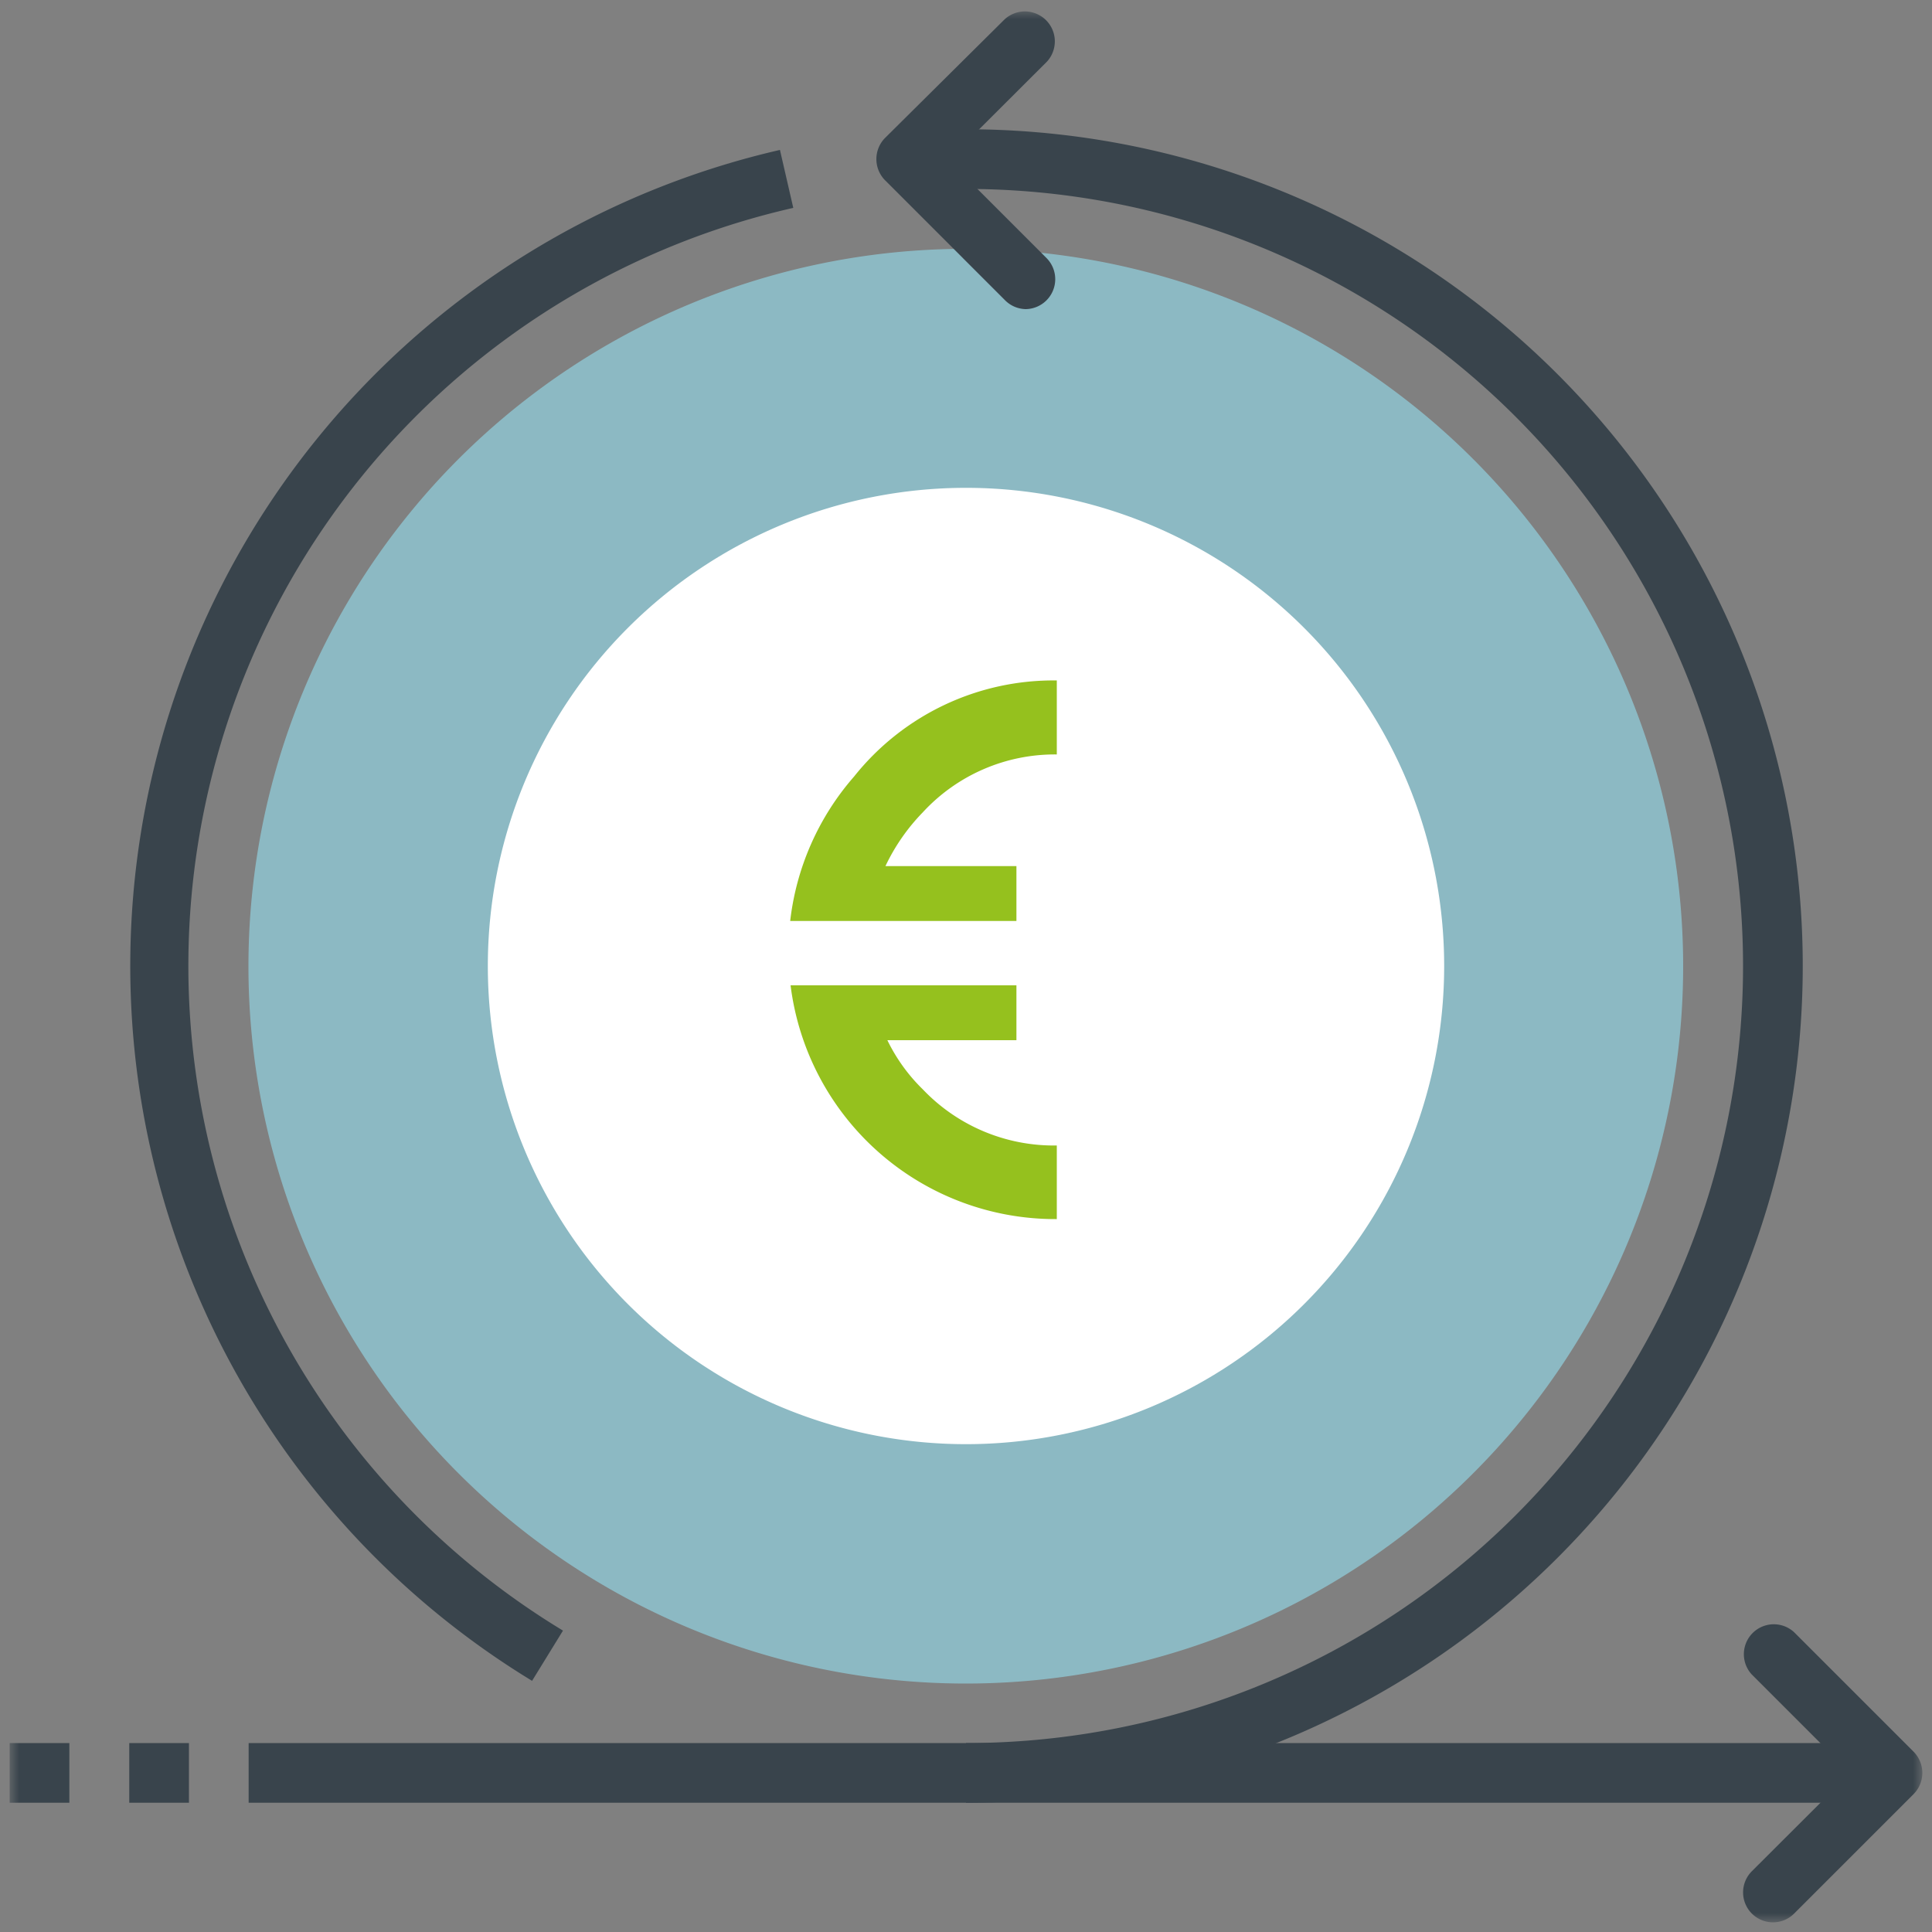
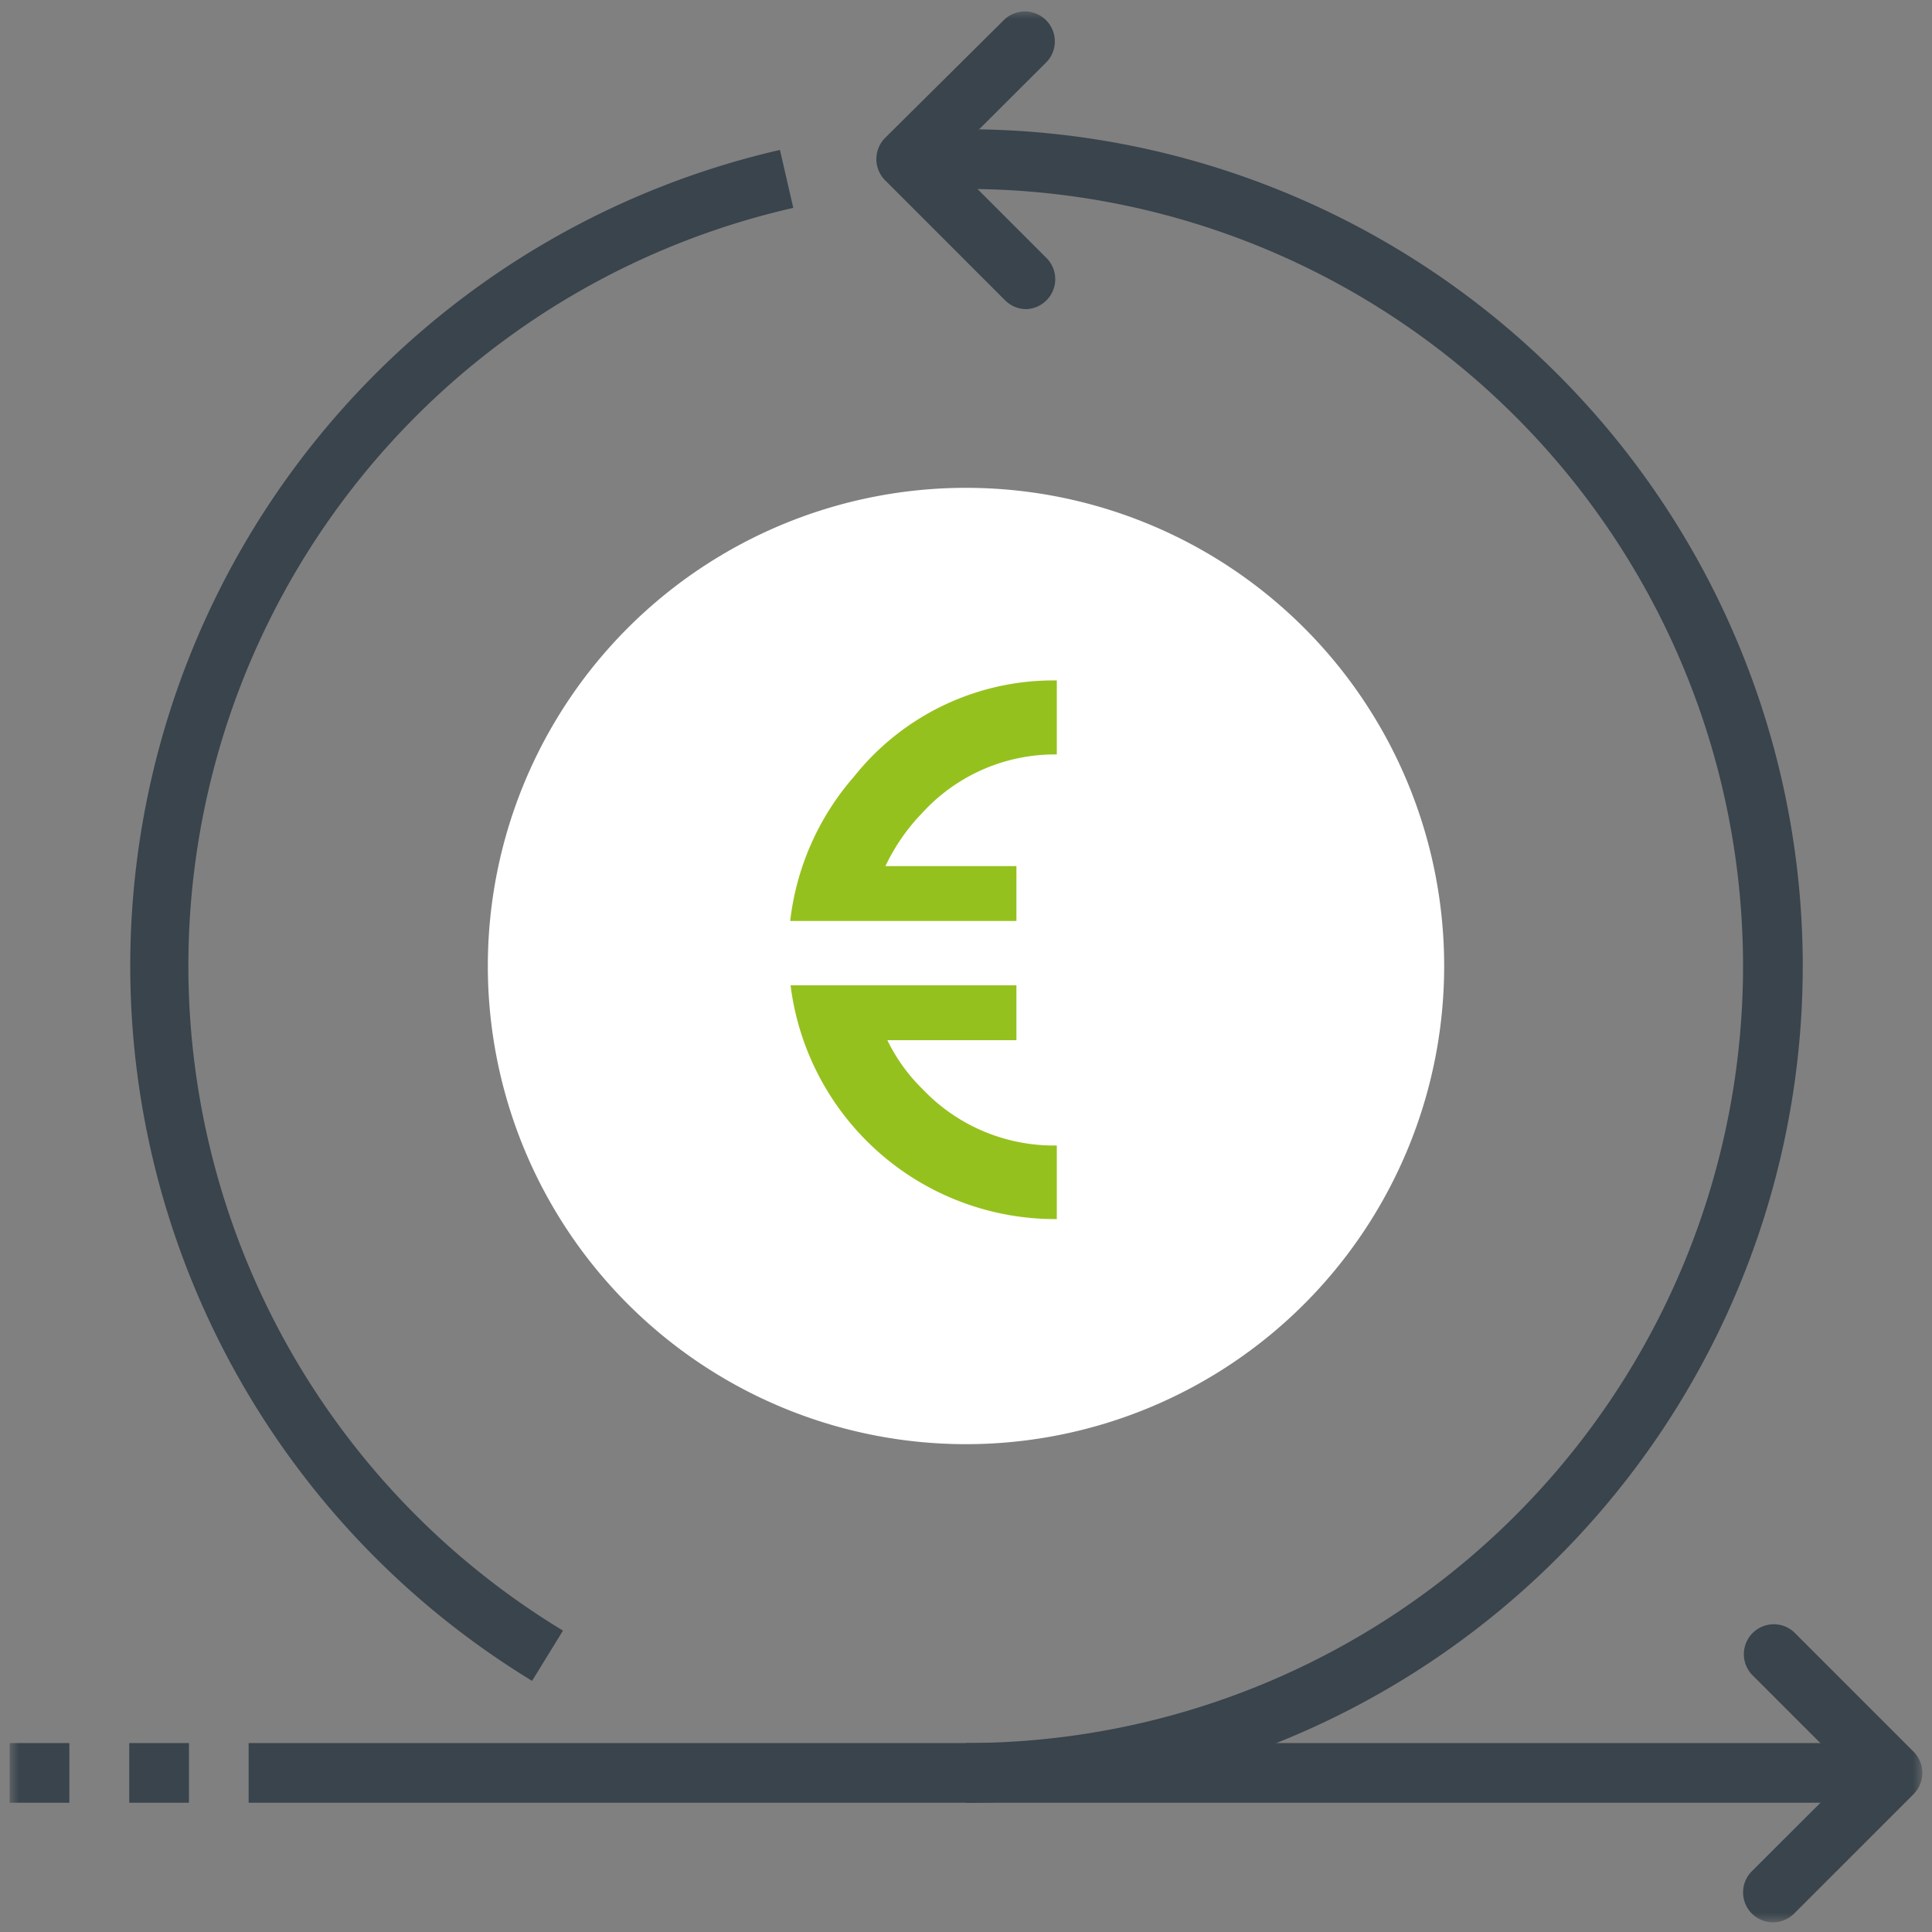
<svg xmlns="http://www.w3.org/2000/svg" id="ICONS" viewBox="0 0 100 100">
  <rect x="0" y="0" width="100" height="100" fill="#808080" stroke="none" />
  <defs>
    <style>.cls-1{fill:#fff;}.cls-1,.cls-2,.cls-3,.cls-5{fill-rule:evenodd;}.cls-2{fill:#8cb9c3;}.cls-3{fill:#39444c;}.cls-4{mask:url(#mask);}.cls-5{fill:#95c11e;}</style>
    <mask id="mask" x="0.5" y="0.5" width="99" height="99" maskUnits="userSpaceOnUse">
      <g id="prefix_b" data-name="prefix  b">
        <path id="prefix_a" data-name="prefix  a" class="cls-1" d="M.5,99.5h99V.5H.5Z" />
      </g>
    </mask>
  </defs>
  <g id="Regelmaessig">
-     <path class="cls-2" d="M87.12,50A37.13,37.13,0,1,1,50,12.88,37.13,37.13,0,0,1,87.12,50" />
    <path class="cls-1" d="M74.75,50A24.75,24.75,0,1,1,50,25.25,24.75,24.75,0,0,1,74.75,50" />
    <path class="cls-3" d="M50,93.31V90.22A40.22,40.22,0,0,0,50,9.78V6.69a43.31,43.31,0,0,1,0,86.62M27.54,87A43.33,43.33,0,0,1,40.37,7.76l.69,3A40.23,40.23,0,0,0,29.14,84.4Z" />
    <g class="cls-4">
      <path class="cls-3" d="M12.87,93.31H50V90.22H12.87Zm37.13,0H98V90.22H50ZM53.09,16A1.55,1.55,0,0,1,52,15.52L45.81,9.33a1.56,1.56,0,0,1,0-2.19L52,1a1.55,1.55,0,0,1,2.19,2.19l-5.1,5.09,5.1,5.1A1.55,1.55,0,0,1,53.09,16" />
    </g>
    <g class="cls-4">
      <path class="cls-3" d="M48.45,9.78H50V6.69H48.45ZM.5,93.31H3.59V90.22H.5Zm6.19,0H9.78V90.22H6.69ZM91.77,99.5a1.55,1.55,0,0,1-1.1-2.64l5.1-5.09-5.1-5.1a1.55,1.55,0,0,1,2.19-2.19l6.19,6.19a1.56,1.56,0,0,1,0,2.19l-6.19,6.19a1.55,1.55,0,0,1-1.09.45" />
    </g>
    <g class="cls-4">
      <path class="cls-5" d="M54.7,63.1A13.81,13.81,0,0,1,40.92,51H52.61v2.84H45.93a9.08,9.08,0,0,0,1.83,2.54,9.36,9.36,0,0,0,6.94,2.91Zm0-24.05a9.29,9.29,0,0,0-6.94,3,10.3,10.3,0,0,0-1.93,2.78h6.78v2.84H40.9a13.74,13.74,0,0,1,3.31-7.48A13.19,13.19,0,0,1,54.7,35.22Z" />
    </g>
  </g>
</svg>